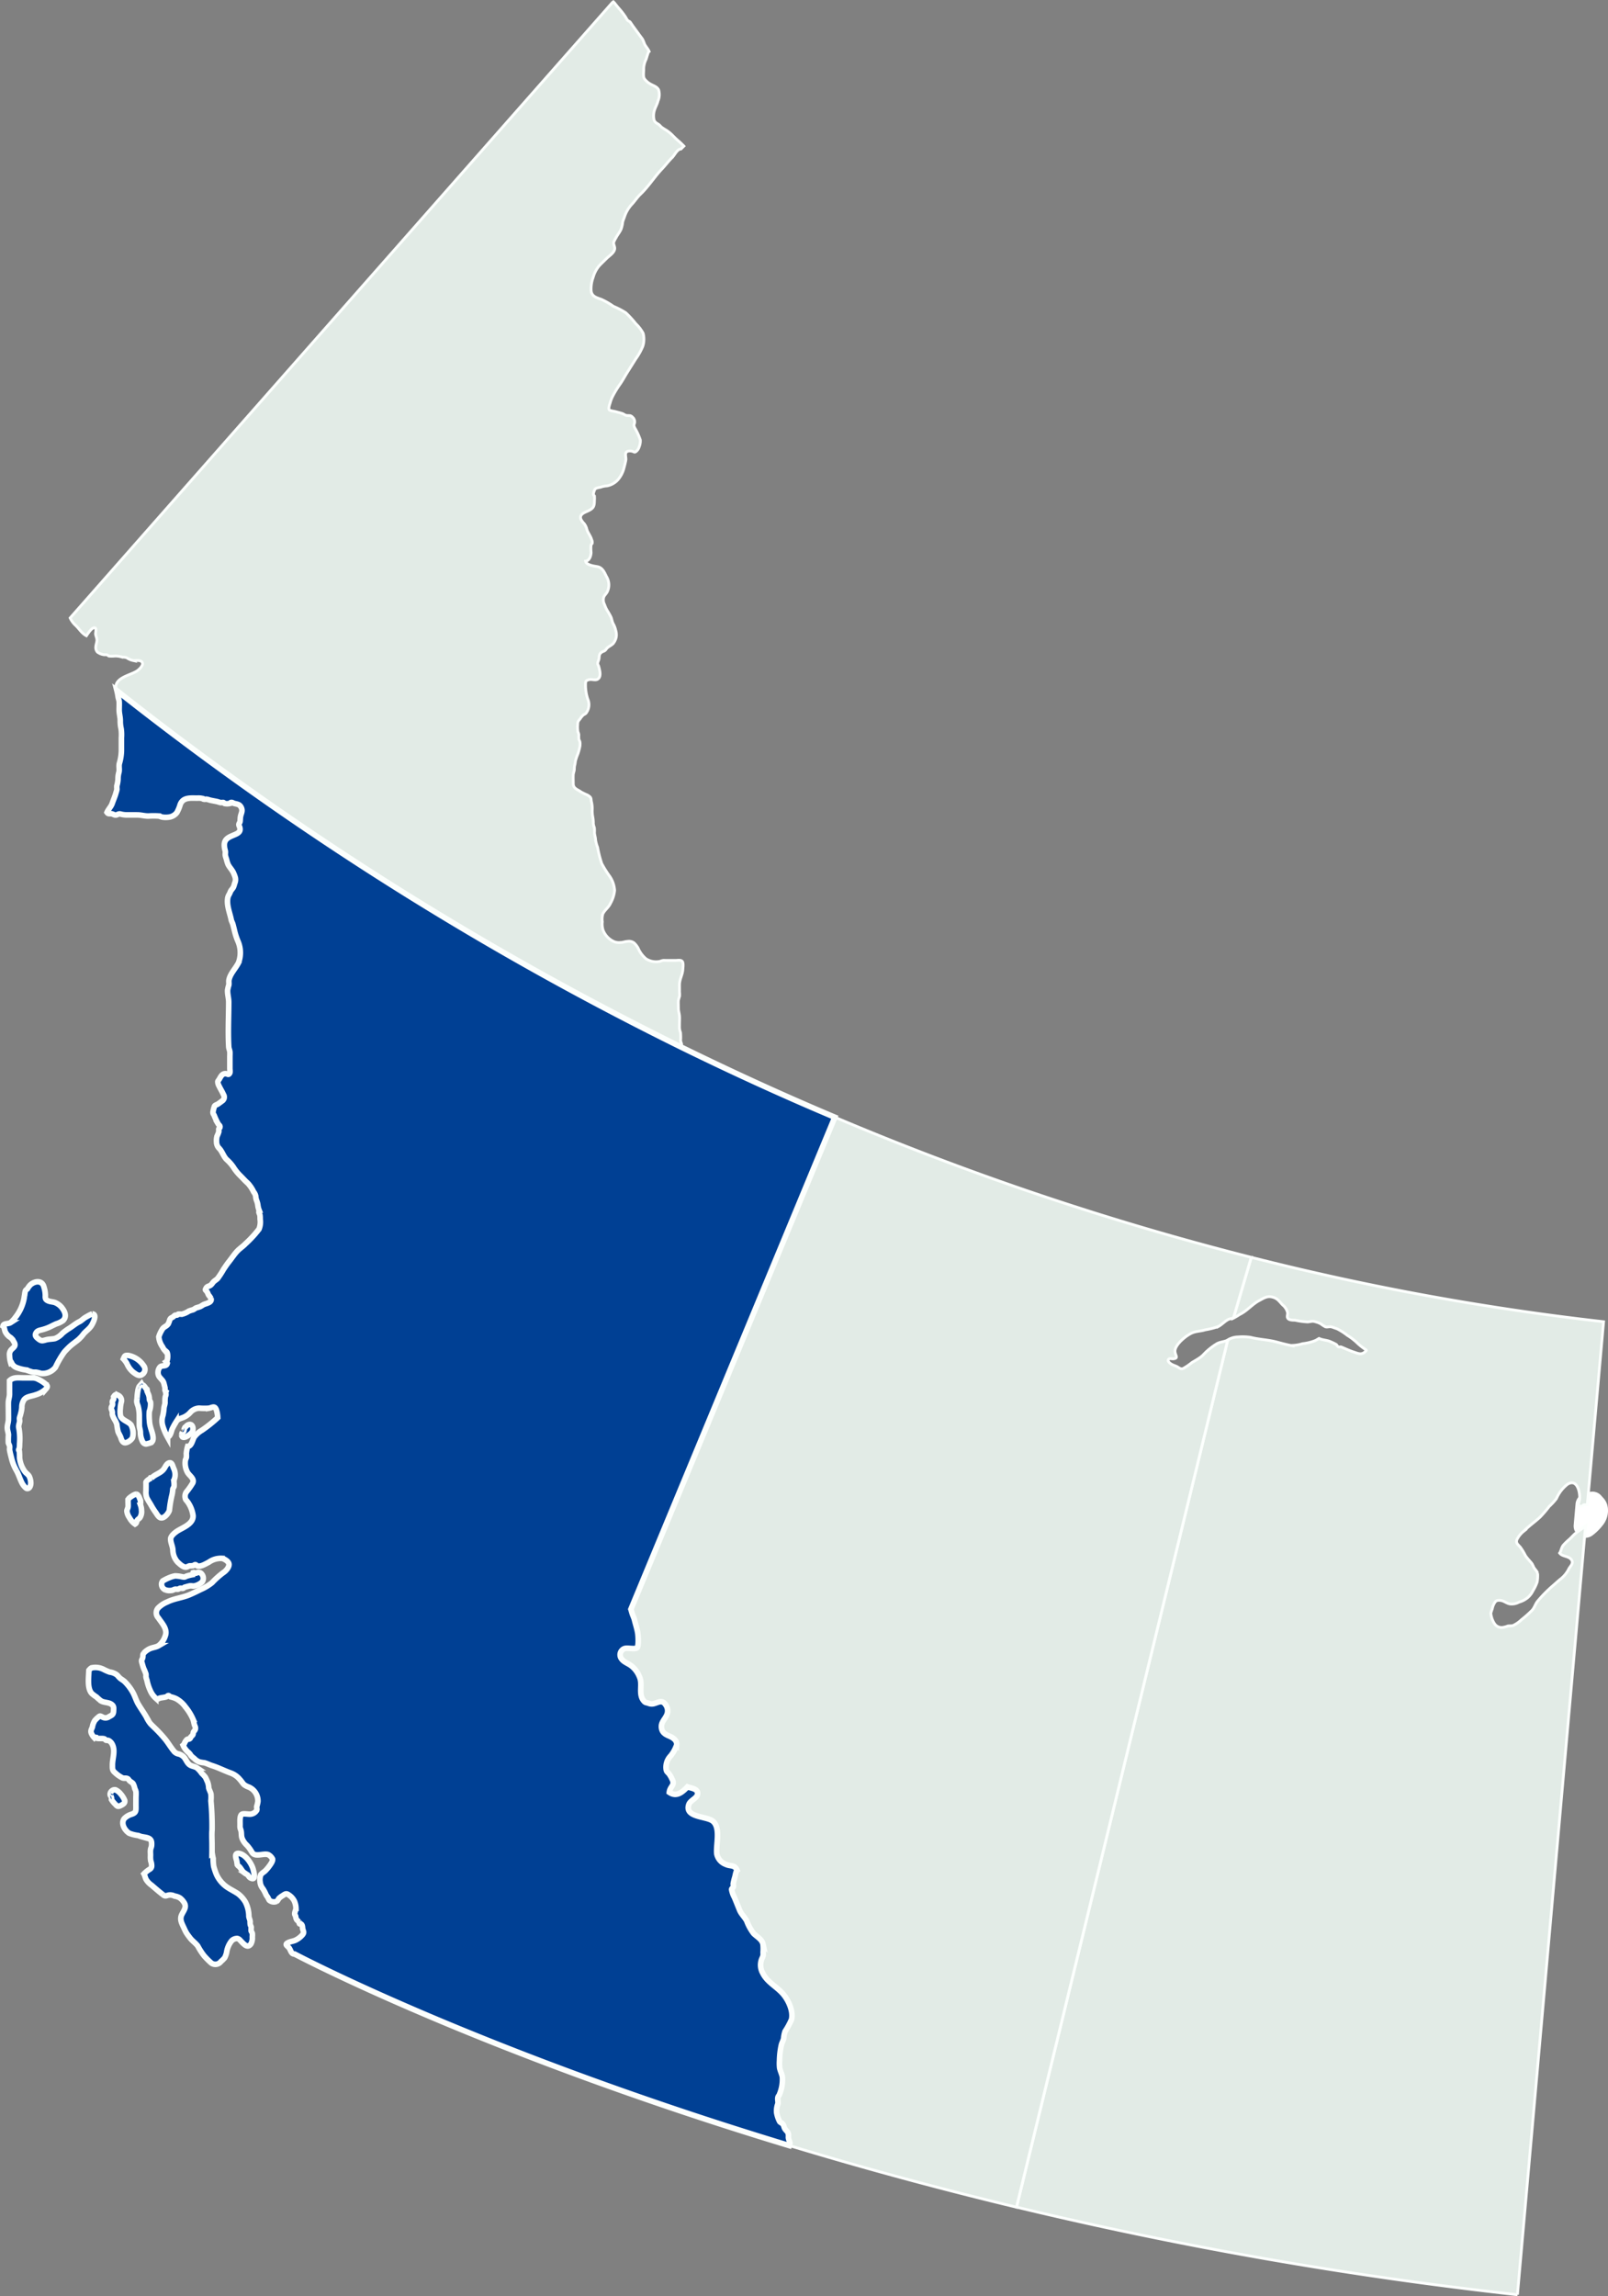
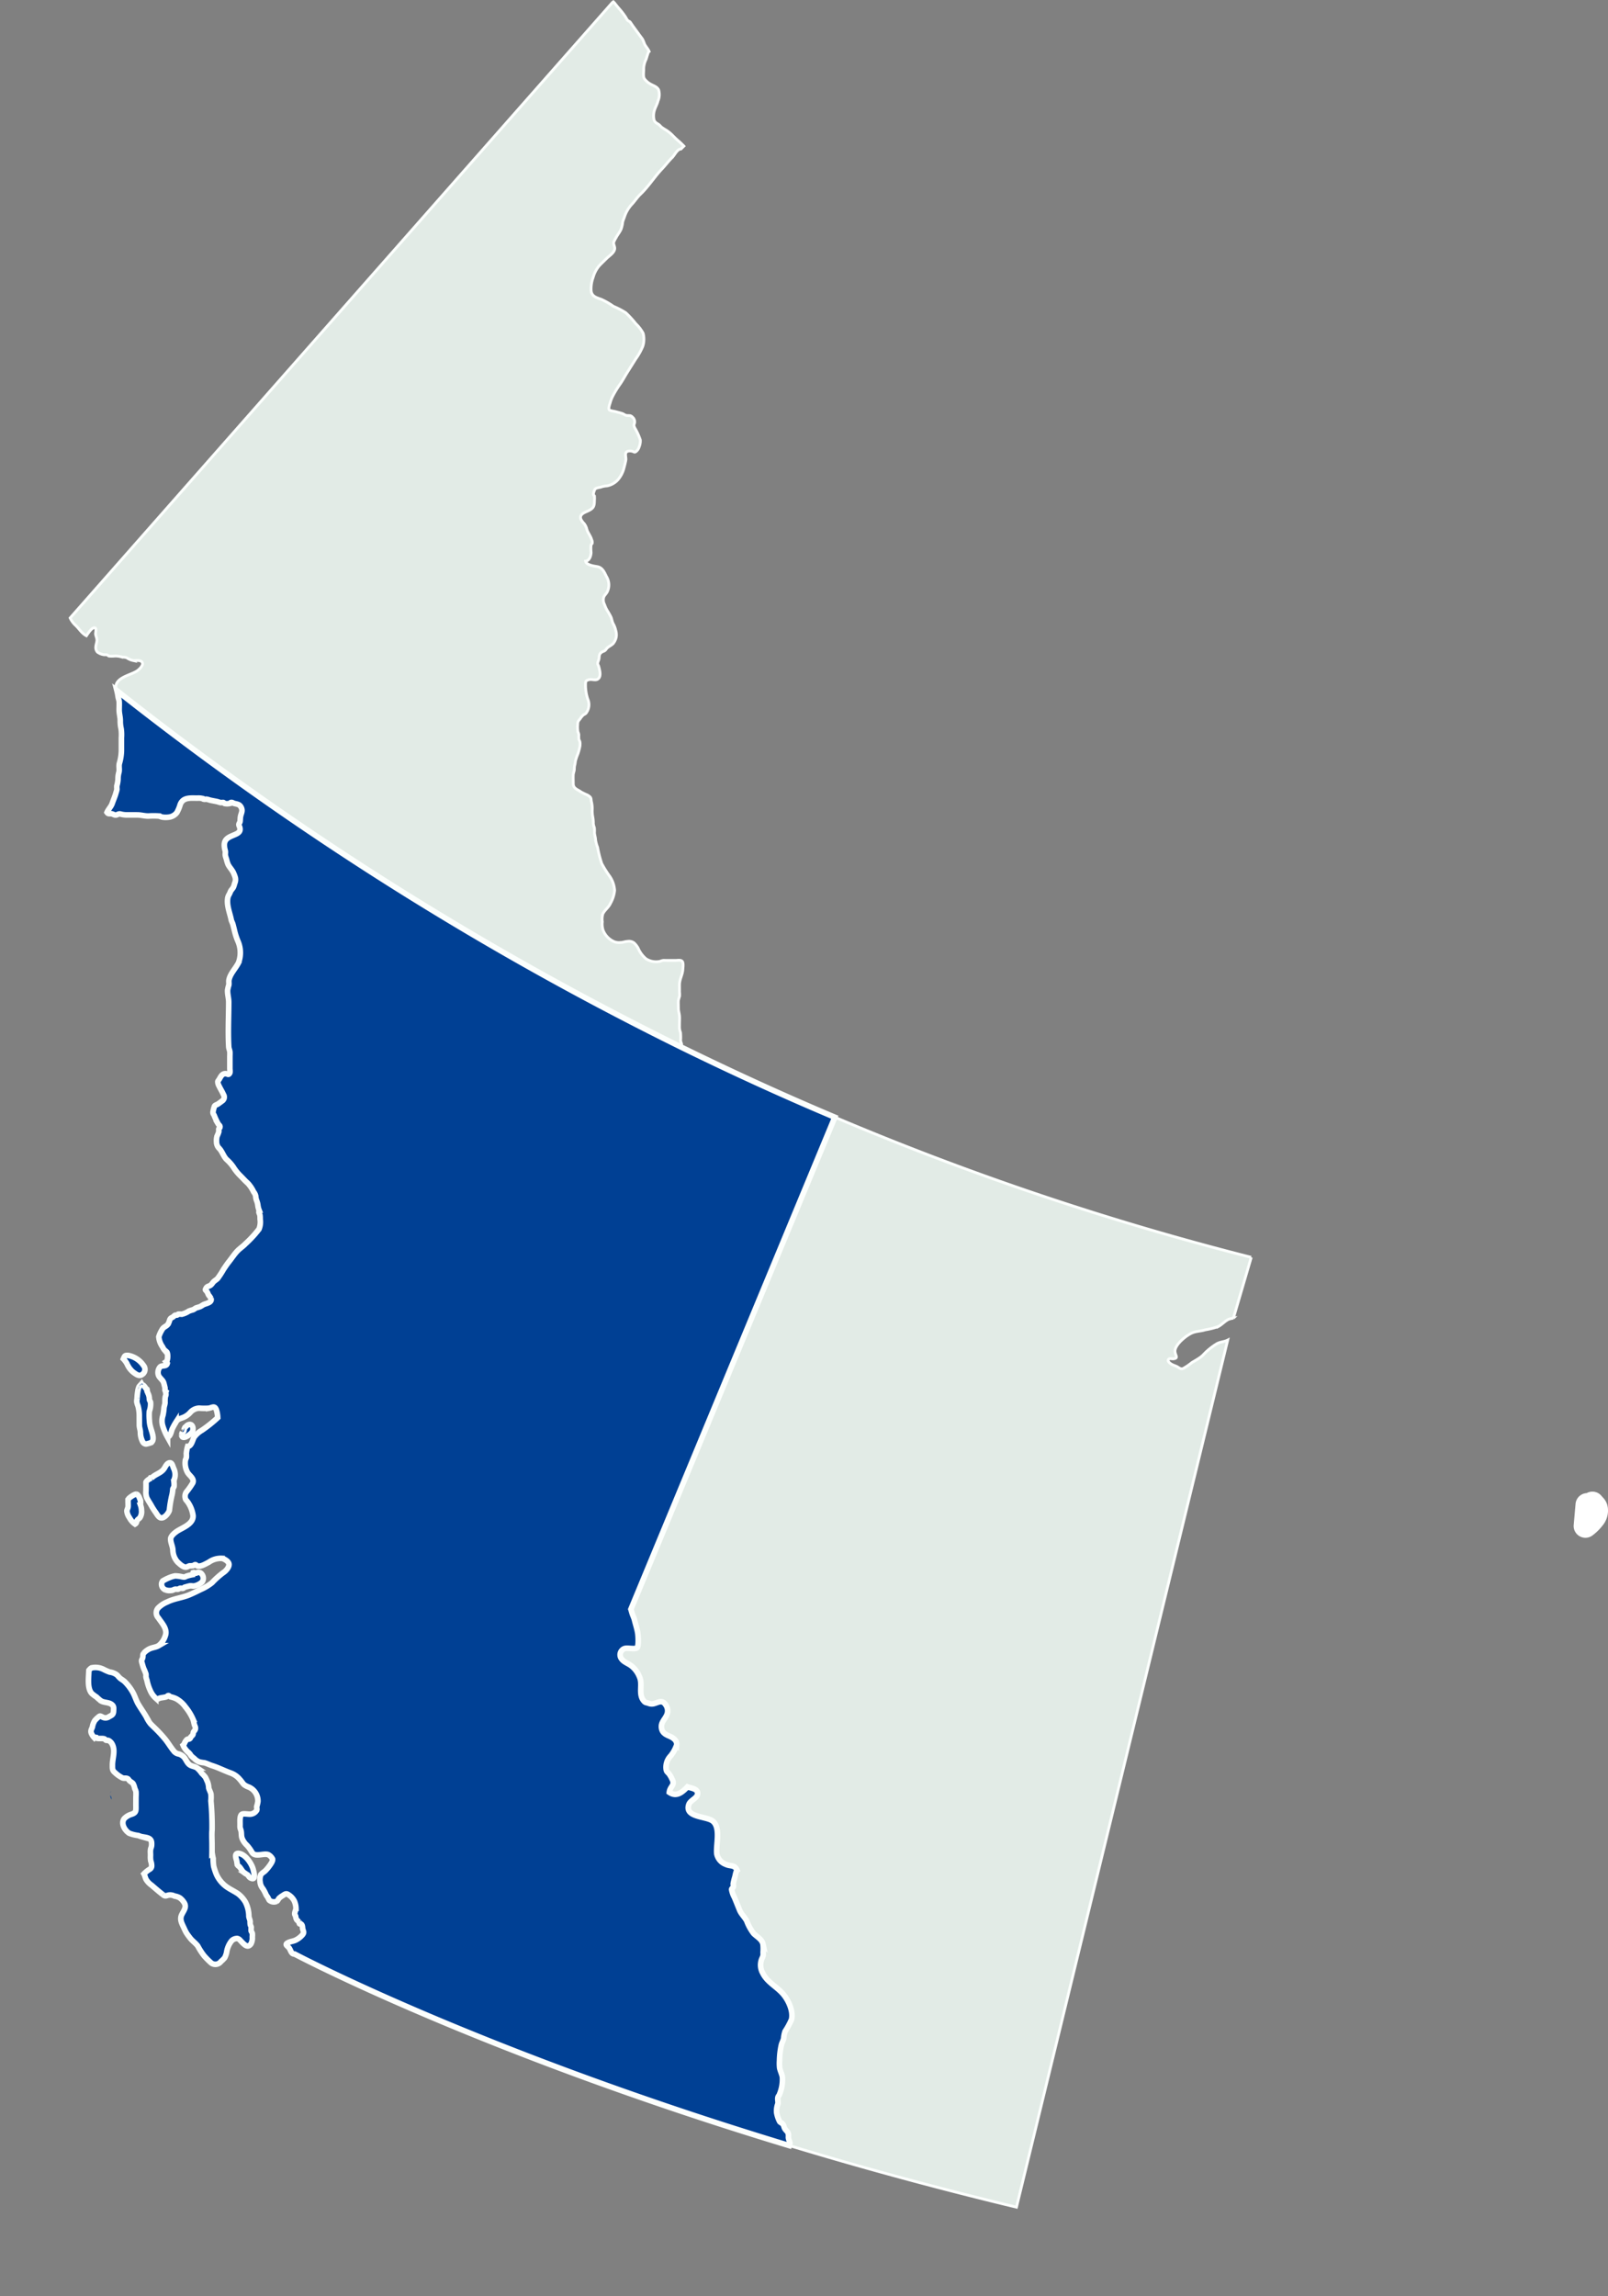
<svg xmlns="http://www.w3.org/2000/svg" width="287.32" height="410.119" viewBox="0 0 287.32 410.119">
  <rect x="0" y="0" width="287.32" height="410.119" fill="#808080" stroke="none" />
  <defs>
    <clipPath id="a">
-       <path d="M701.623,1015.86a.46.46,0,0,0-.1,0l-.331,3.774a7.038,7.038,0,0,0,1.395-1.373,2.073,2.073,0,0,0,.532-1.359c0-.733-.252-.776-.683-1.308a2.258,2.258,0,0,1-.812.266" transform="translate(-701.192 -1015.594)" fill="none" />
+       <path d="M701.623,1015.86l-.331,3.774a7.038,7.038,0,0,0,1.395-1.373,2.073,2.073,0,0,0,.532-1.359c0-.733-.252-.776-.683-1.308a2.258,2.258,0,0,1-.812.266" transform="translate(-701.192 -1015.594)" fill="none" />
    </clipPath>
    <linearGradient id="b" x1="-146.756" y1="60.113" x2="-146.546" y2="60.113" gradientUnits="objectBoundingBox">
      <stop offset="0" stop-color="#dbdbdb" />
      <stop offset="1" stop-color="#949494" />
    </linearGradient>
  </defs>
  <g transform="translate(0.543 -141.021)">
    <g transform="translate(282.748 409.524)">
      <g clip-path="url(#a)">
        <rect width="1.927" height="4.04" fill="url(#b)" />
      </g>
    </g>
    <g transform="translate(0 -0.005)">
      <path d="M702.435,1015.594c.432.532.683.575.683,1.308a2.072,2.072,0,0,1-.532,1.359,7.018,7.018,0,0,1-1.4,1.373l.331-3.775a.493.493,0,0,1,.1,0A2.244,2.244,0,0,0,702.435,1015.594Z" transform="translate(-418.443 -606.065)" fill="none" stroke="#fff" stroke-linecap="round" stroke-linejoin="round" stroke-width="4.205" />
-       <path d="M503.2,921.136c.7.3,1.409.252,2.092.6a8.2,8.2,0,0,1,.906.446c.137.094.2.317.345.4.179.1.388-.014.554.05.733.3,1.481.661,2.25.906.647.208,1.3.561,1.941.007.467-.4.345-.309-.115-.64a12.115,12.115,0,0,1-1.086-.863,10.4,10.4,0,0,0-1.919-1.5,11.153,11.153,0,0,0-1.833-1.172c-.345-.1-.7-.266-1.028-.338s-.7.1-1.042-.007a5.748,5.748,0,0,1-.784-.5,3.315,3.315,0,0,0-.9-.367c-.662-.223-.741-.072-1.481,0a14.737,14.737,0,0,1-2.258-.309c-.367-.014-1.05.022-1.3-.359-.194-.281.015-.69-.036-1a2.555,2.555,0,0,0-.913-1.4c-.59-.64-.892-1.15-1.8-1.373-.956-.244-1.517.187-2.329.611-1.251.647-2.207,1.876-3.515,2.494a10.052,10.052,0,0,1-1.115.654l3.185-10.856a470.328,470.328,0,0,0,62.951,11.5l-2.9,32.705c-.173-.014-.352-.021-.525-.021a.407.407,0,0,0-.352.252c-1.129.086-.619-.439-.525-1.129.165-1.2-.352-3.861-2.121-2.79a6.526,6.526,0,0,0-2,2.567,10.41,10.41,0,0,1-1.3,1.416,20.831,20.831,0,0,1-1.646,1.92c-.935.855-1.984,1.574-2.9,2.5a4.453,4.453,0,0,0-1.215,1.5c-.216.618.165.841.611,1.344a10.618,10.618,0,0,1,.9,1.488c.367.575.819.963,1.208,1.5a6.462,6.462,0,0,1,.288.6c.151.287.51.625.618.9.029.065.05.129.072.187a6.133,6.133,0,0,1-.079,1.546,7.95,7.95,0,0,1-.755,1.574,3.818,3.818,0,0,1-.827,1.122,4.1,4.1,0,0,1-1.661.9,2.674,2.674,0,0,1-1.646.316c-.6-.108-1.014-.539-1.632-.618-.733-.094-.949.108-1.244.719a3.046,3.046,0,0,0-.259.783,7.308,7.308,0,0,0-.252.777,4.042,4.042,0,0,0,.7,1.934,1.507,1.507,0,0,0,1.5.59,4.022,4.022,0,0,0,.813-.23c.309-.065.669,0,.956-.094a5.569,5.569,0,0,0,1.517-1.05,20.413,20.413,0,0,0,1.9-1.689c.417-.467.575-1.122.956-1.589a24.055,24.055,0,0,1,2.826-2.854c.467-.4.884-.805,1.366-1.179a5.308,5.308,0,0,0,1.431-1.819c.331-.539.884-.992.4-1.611-.511-.647-1.61-.51-2.071-1.15.266-.4.309-.957.625-1.366a9.573,9.573,0,0,1,1.057-1.042c.316-.281.6-.59.9-.892a9.8,9.8,0,0,1,1.208-.9c.266-.208.553-.417.841-.64l-12.172,137.3a727.45,727.45,0,0,1-89.495-15.645L486.812,921.4a3.4,3.4,0,0,1,1.833-.561,9.8,9.8,0,0,1,2.25.065c1.524.4,3.12.424,4.645.834.834.223,1.7.461,2.552.619a6.911,6.911,0,0,0,2.1-.317,8.47,8.47,0,0,0,2.279-.56c.187-.086.417-.238.662-.374.029.015.05.022.065.029" transform="translate(-267.986 -541.034)" fill="#e2ebe6" stroke="#fcfffd" stroke-width="0.5" />
      <path d="M386.217,869.584l-3.185,10.856a5.843,5.843,0,0,0-.834.2c-.654.294-1.237.97-1.869,1.3a13.812,13.812,0,0,1-2.33.589c-.74.238-1.546.238-2.25.51-1.064.41-3.013,2.006-3.149,3.156-.1.82.769,1.381-.287,1.51-.331.043-.884-.209-.942.288-.029.252.431.582.619.69.317.18.676.266.978.431.4.216.6.475,1.071.331a10.893,10.893,0,0,0,1.575-1.071c.539-.324,1.114-.64,1.6-1.006.41-.309.74-.741,1.144-1.086a11.5,11.5,0,0,1,1.725-1.279c.618-.338,1.308-.324,1.927-.64L344.267,1039.22c-14.6-3.509-28.176-7.24-40.607-11.007l.123-.41c-.05-.388-.252-.654-.274-1.064a3.162,3.162,0,0,0-.014-.64c-.086-.381-.489-.633-.654-.949-.144-.28-.137-.568-.374-.819-.173-.194-.389-.216-.525-.41a5.643,5.643,0,0,1-.533-1.574,3.506,3.506,0,0,1,.223-1.6c.071-.373-.094-.8.007-1.157.072-.266.187-.259.252-.475a6.873,6.873,0,0,0,.539-3.17c-.108-.539-.381-1.064-.488-1.6a7.459,7.459,0,0,1-.022-1.337,13.875,13.875,0,0,1,.323-2.739c.065-.323.352-.856.417-1.179a5.216,5.216,0,0,1,.252-1.273,13.565,13.565,0,0,0,1.151-2.121c.367-1.567-.64-3.638-1.675-4.745-1.172-1.251-2.682-1.963-3.465-3.53a2.935,2.935,0,0,1-.143-2.61,2.719,2.719,0,0,0,.215-.582,4.552,4.552,0,0,0-.007-.539,7.444,7.444,0,0,0-.022-1.445c-.186-.877-1.071-1.308-1.682-1.919a8.657,8.657,0,0,1-1.229-2.243c-.345-.654-.977-1.215-1.265-1.913-.317-.776-.611-1.524-.928-2.272a4.566,4.566,0,0,1-.5-1.416c.015-.237.252-.273.31-.5.043-.18-.044-.374-.022-.554a10.269,10.269,0,0,1,.295-1.186c.072-.273.2-1.05.388-1.2-.446-1.043-1.179-.654-2.02-1.064a2.5,2.5,0,0,1-1.6-1.862c-.187-1.661.762-4.759-.784-5.9-1.165-.848-5-.6-4.22-2.912.244-.726,1.359-1.078,1.538-1.747.295-1.107-1.258-1.186-1.783-1.409-.87.9-1.927,1.884-3.243.971.13-1.093,1.086-1.237.5-2.344a5.171,5.171,0,0,0-.532-.935c-.331-.41-.481-.367-.539-.921a2.89,2.89,0,0,1,.8-2.3,6.3,6.3,0,0,0,1.086-1.963c.093-.856-.712-1.33-1.366-1.6-.625-.273-1.186-.575-1.33-1.337-.194-1.028.5-1.517.884-2.337a1.814,1.814,0,0,0-.136-1.862c-.633-.971-1.215-.5-2.071-.259a1.484,1.484,0,0,1-1.064-.072c-.374-.108-.51-.05-.8-.4-1.036-1.215-.136-2.962-.769-4.3a4.657,4.657,0,0,0-1.474-1.977c-.568-.431-1.309-.64-1.725-1.222a1.178,1.178,0,0,1,.5-1.833c.525-.208,1.84.173,2.257-.144.317-.237.216-2.056.151-2.523-.115-.812-.41-1.661-.6-2.466-.072-.317-.288-.762-.41-1.129-.079-.259-.151-.518-.231-.777l36.437-87.87a514.665,514.665,0,0,0,74.411,25.027" transform="translate(-163.185 -503.996)" fill="#e2ebe6" stroke="#fcfffd" stroke-width="0.5" />
      <path d="M139.073,537.285A566.345,566.345,0,0,1,38.1,473.557c-.072-.374-.252-.582-.151-.992.367-1.459,2.639-1.8,3.76-2.545.374-.252,1.107-.949.956-1.409-.223-.661-1.179-.367-1.661-.438a3.153,3.153,0,0,1-1.093-.461c-.352-.179-.64-.093-1.006-.187a3.986,3.986,0,0,0-1.1-.158,5.756,5.756,0,0,1-1.115.014c-.165-.043-.208-.187-.374-.223-.2-.043-.4.015-.611-.036a2.5,2.5,0,0,1-1.093-.467c-.5-.626-.223-1.2-.1-1.884.094-.482-.151-.856-.216-1.3-.029-.208.151-.935-.021-1.071-.54-.417-1.424,1.086-1.618,1.352-.834-.417-1.3-1.28-2.006-1.927a4.03,4.03,0,0,1-.9-1.258l96.886-109.92.173-.123a2.548,2.548,0,0,1,.237.245c.281.359.532.676.841,1.028a12.357,12.357,0,0,1,1.158,1.532,3.533,3.533,0,0,0,.309.5c.165.173.367.151.532.41.532.813,1.1,1.532,1.654,2.308.158.223.352.453.5.69a6.557,6.557,0,0,1,.331.805c.23.481.633.877.827,1.344-.151.086-.259.546-.317.7-.094.252-.144.525-.252.769a3.926,3.926,0,0,0-.4,1.783c0,.517-.136,1.244.144,1.653a3.437,3.437,0,0,0,1.208,1c.482.252,1.021.417,1.309.942a2.887,2.887,0,0,1-.108,2.006c-.122.517-.424,1.035-.6,1.553a3.363,3.363,0,0,0-.108,1.8c.151.51.54.618.913.892a5.159,5.159,0,0,1,.388.4,9.1,9.1,0,0,0,.855.553,6.624,6.624,0,0,1,1.208.992,14.519,14.519,0,0,0,1.186,1.1c.266.252.532.5.783.769l-.518.517c-.654,0-1.157,1.121-1.56,1.517-.647.633-1.194,1.373-1.8,2.013-1.373,1.438-2.473,3.228-3.911,4.58-.51.489-.956,1.165-1.431,1.69a6.081,6.081,0,0,0-1.352,2.2c-.1.338-.3.755-.36,1.05a5.8,5.8,0,0,1-.273,1.236c-.238.575-.654,1.028-.921,1.567a5,5,0,0,0-.41.8c-.079.41.259.791.165,1.258-.144.7-1.013,1.194-1.5,1.7-.417.417-.848.819-1.251,1.244a5.413,5.413,0,0,0-1.079,2.049,5.906,5.906,0,0,0-.374,2.3c.05,1.121.935,1.323,1.8,1.639a12.468,12.468,0,0,1,2.193,1.258,14.453,14.453,0,0,1,2.2,1.143,17.328,17.328,0,0,1,1.8,1.963,6.848,6.848,0,0,1,1.3,1.69,4.117,4.117,0,0,1-.057,2.344,10.867,10.867,0,0,1-1.251,2.236c-.5.805-1.014,1.61-1.517,2.415-.446.712-.813,1.417-1.28,2.092a17.111,17.111,0,0,0-1.4,2.308,6,6,0,0,0-.374,1.014c-.079.273-.359.985-.187,1.251.137.2.834.266,1.064.331.417.115.856.216,1.251.345.317.1.489.323.842.36.474.05.661-.072,1.006.295a1.076,1.076,0,0,1,.381,1c-.05.28-.144.316-.094.6a2.532,2.532,0,0,0,.259.547,10.737,10.737,0,0,1,.863,1.941,2.816,2.816,0,0,1-.208,1.215,1.628,1.628,0,0,1-.5.791c-.367.3-.388.079-.791-.007-.424-.094-1.021-.065-1.122.4-.079.374.094.819.029,1.2-.079.424-.194.892-.309,1.3a5.108,5.108,0,0,1-1.107,2.2,3.52,3.52,0,0,1-1.992,1.1,3.489,3.489,0,0,0-1,.194c-.309.1-.913.129-1.114.4a2.813,2.813,0,0,0-.28.884c.007.094.172.288.2.417a3.849,3.849,0,0,1-.007.7c-.007,1.006-.144,1.359-1,1.8-.6.309-1.733.59-1.431,1.51a2.634,2.634,0,0,0,.554.784,2.578,2.578,0,0,1,.517,1.064c.187.64.69,1.193.856,1.84a1.075,1.075,0,0,1,.108.611c-.036.165-.179.216-.215.381a7.247,7.247,0,0,0,.014,1.308c-.029.568-.266,1.46-.978,1.539.086.712,1.56.884,2.071.978.956.165,1.273,1.021,1.654,1.776a2.856,2.856,0,0,1,.151,2.71c-.165.324-.453.582-.611.884a1.708,1.708,0,0,0,.115,1.409,6.233,6.233,0,0,0,.439.985,13.25,13.25,0,0,1,.712,1.251c.158.381.187.776.388,1.172a4.049,4.049,0,0,1,.453,1.179,2.692,2.692,0,0,1,.1,1.208,2.762,2.762,0,0,1-.539,1.15c-.295.331-.8.525-1.114.848-.122.115-.2.288-.345.4-.194.158-.4.166-.6.309-.5.338-.417.683-.489,1.186-.036.252-.173.446-.216.7-.058.309.108.431.165.647.165.647.575,1.948-.273,2.336-.367.173-.977-.05-1.38.029-.7.144-.7.331-.7.985a7.851,7.851,0,0,0,.4,2.488,2.489,2.489,0,0,1-.345,2.567,4.519,4.519,0,0,1-.46.288,3.472,3.472,0,0,0-.547.661c-.3.374-.453.489-.446.992a5.286,5.286,0,0,0,.043,1.352,1.808,1.808,0,0,1,.158.546,4.064,4.064,0,0,0,.015.784c.043.194.158.28.187.51a2.9,2.9,0,0,1,0,.7,9.313,9.313,0,0,1-.41,1.5,8.011,8.011,0,0,0-.4,1.194c-.036.216-.043.41-.094.6a2.644,2.644,0,0,0-.1.7c.015.482-.179.748-.2,1.2-.021.5.007,1,.007,1.5-.014.906.776,1.042,1.388,1.5a10.781,10.781,0,0,0,1.086.525,2.262,2.262,0,0,1,.532.367c.23.259.158.489.23.805a5.313,5.313,0,0,1,.158,1.4,5.534,5.534,0,0,0,.1,1.395,5.937,5.937,0,0,1,.094,1.2,3.565,3.565,0,0,0,.187.7,5.429,5.429,0,0,1,.015.906c.029.446.187.827.2,1.294a6.471,6.471,0,0,0,.36,1.3,20.6,20.6,0,0,0,.74,2.9,19.694,19.694,0,0,0,1.452,2.308,5.055,5.055,0,0,1,.848,2.488,5.886,5.886,0,0,1-.741,2.3c-.316.741-1.021,1.179-1.366,1.891a3.415,3.415,0,0,0-.094,1.409,3.589,3.589,0,0,0,.144,1.5,3.7,3.7,0,0,0,1.869,2.006,2.33,2.33,0,0,0,1.186.194c.517,0,.819-.18,1.3-.2a1.5,1.5,0,0,1,1.2.295,3.827,3.827,0,0,1,.7.906,5.166,5.166,0,0,0,1.4,1.9,3.3,3.3,0,0,0,2.553.453,2.083,2.083,0,0,1,.539-.159c.23-.007.467.007.7.007h1.5c.367,0,.956-.144,1.208.187.223.288.115,1.05.094,1.409-.05.949-.582,1.74-.6,2.7-.007.432.007.87,0,1.3a4.945,4.945,0,0,1,.014.8,5.946,5.946,0,0,0-.216.8c-.021.431.007.87.007,1.3-.007.546.173.977.2,1.5.029.46-.007.935-.007,1.395,0,.237-.007.467,0,.7a3.642,3.642,0,0,0,.187.805,9.128,9.128,0,0,1,.015,1.4,2.092,2.092,0,0,0,.158.539c.05.244.007.482.079.719" transform="translate(-17.758 -209.176)" fill="#e2ebe6" stroke="#fcfffd" stroke-width="0.5" />
      <path d="M103.75,1170.642c1.136.194,2.243,1.877,2.48,2.9.108.439.583,2.071-.539,1.438-.238-.129-.352-.46-.59-.618a2.9,2.9,0,0,1-.7-.482c-.223-.252-.381-.554-.6-.812-.129-.151-.288-.208-.41-.4-.007-.007-.007-.015-.014-.022-.05-.295-.072-.582-.115-.733-.144-.5-.475-1.445.489-1.273" transform="translate(-61.519 -698.579)" fill="#004094" stroke="#fbfffd" stroke-width="1" />
      <path d="M101.5,1169.282v.345a1.126,1.126,0,0,1,0-.345" transform="translate(-60.563 -697.779)" fill="#004094" />
      <path d="M79.288,981.992c.345.007.266-.5.374-.7.007-.007.007-.015.015-.029a.945.945,0,0,1,.137-.158,1.887,1.887,0,0,1,.4-.367c.9-.467,1.136.661.82,1.215-.238.4-1.819,1.618-1.884.546a1.565,1.565,0,0,1,.144-.5" transform="translate(-47.23 -585.195)" fill="#004094" stroke="#fbfffd" stroke-width="1" />
      <path d="M79.832,982.271a.521.521,0,0,1,.058-.072c-.007.014-.007.022-.015.029-.108.2-.029.712-.374.7a4.274,4.274,0,0,1,.331-.662" transform="translate(-47.443 -586.136)" fill="#004094" />
      <path d="M70.934,1049.307a1.1,1.1,0,0,1-.7-1.215,1.232,1.232,0,0,1,.187-.381,7.777,7.777,0,0,1,1.222-.611,4.81,4.81,0,0,1,.992-.3,6.052,6.052,0,0,1,1.215.151,3.214,3.214,0,0,0,.388.058c.266-.022.309-.137.525-.187a7.335,7.335,0,0,1,1.042-.252c.022-.115.044-.23.065-.338.252-.079.3.094.525.079.072,0,.151-.108.23-.115a.746.746,0,0,1,.762.259,1.177,1.177,0,0,1,.108,1.4,2.829,2.829,0,0,1-1.373.726c-.281.072-.6-.05-.884.007s-.6.151-.877.23c-.129.036-.165.158-.309.194-.165.036-.338-.036-.51,0-.144.036-.252.137-.4.165-.173.036-.352-.029-.51.007-.288.064-.36.2-.69.216a2.26,2.26,0,0,1-1.006-.094" transform="translate(-41.896 -624.32)" fill="#004094" stroke="#fbfffd" stroke-width="1" />
      <path d="M64.285,1000.391c.625-.733,1.668-.87,2.257-1.682.244-.33.431-.863.841-1.042.618-.266.712.517.913.963a2.475,2.475,0,0,1,.244,1.294c-.022.431-.208.655-.2,1.1a3.855,3.855,0,0,1,.014.813c-.05.187-.173.288-.223.481a6.049,6.049,0,0,1-.187,1.208,21.436,21.436,0,0,0-.424,2.581c-.158.531-.992,1.6-1.661,1.294-.345-.151-.633-.727-.863-1.028a12.493,12.493,0,0,1-.777-1.251c-.244-.41-.525-.82-.733-1.258a2.816,2.816,0,0,1-.144-1.244c0-.46.015-.927,0-1.395a1.249,1.249,0,0,1,.007-.172,1.321,1.321,0,0,1,.187-.238c.187-.194.439-.28.6-.5a.109.109,0,0,0,.144.079" transform="translate(-37.799 -595.334)" fill="#004094" stroke="#fbfffd" stroke-width="1" />
      <path d="M51.143,1128.761c-.7-.525-1.38-1.136-2.049-1.7a3.256,3.256,0,0,1-.964-1.042c-.151-.309-.208-.676-.367-.956a5.2,5.2,0,0,1,.978-.8.685.685,0,0,0,.4-.647,2.412,2.412,0,0,0-.158-.848,4.254,4.254,0,0,1-.05-.956c.007-.331-.036-.683,0-1.006.036-.353.187-.518.2-.892.036-.7-.079-1.1-.791-1.309-.309-.086-.69-.129-1.014-.194a5.075,5.075,0,0,1-.582-.2,6.613,6.613,0,0,1-1.611-.4c-.784-.489-1.539-1.725-.906-2.6a2.943,2.943,0,0,1,1.3-.791c.719-.237.813-.481.805-1.2-.007-.633,0-1.265,0-1.9a7.645,7.645,0,0,0,.007-.906,2.063,2.063,0,0,0-.216-.589,2.976,2.976,0,0,0-.309-.892c-.151-.194-.46-.331-.64-.517-.151-.158-.194-.338-.431-.4-.273-.086-.539.007-.813-.093a5.539,5.539,0,0,1-1.359-.957c-.489-.41-.431-.726-.439-1.344-.007-1.179.568-2.516-.022-3.681a1.5,1.5,0,0,0-.676-.7c-.151-.057-.294.007-.453-.05-.065-.021-.187-.187-.237-.215-.41-.216-1.438.079-1.661-.3a.214.214,0,0,0-.194.072,2.519,2.519,0,0,1-.561-.9c-.108-.439.108-.662.216-1a3.142,3.142,0,0,1,.439-1.172,4.693,4.693,0,0,1,.6-.589c.331-.295.352-.23.741-.05a1.075,1.075,0,0,0,1.208-.05c.575-.3.776-.4.8-1.05.015-.388.079-.712-.187-1-.517-.561-1.4-.41-2.006-.74a6.7,6.7,0,0,1-.841-.712,8.175,8.175,0,0,1-.813-.6c-.9-.892-.6-2.854-.561-4.177a1.667,1.667,0,0,1,.453-.432,3.185,3.185,0,0,1,2.157.259,8.944,8.944,0,0,0,1.1.482,2.881,2.881,0,0,1,1.179.424c.273.187.453.489.712.7s.553.352.805.6a8.469,8.469,0,0,1,1.5,2c.352.676.561,1.423.942,2.049.446.748.97,1.481,1.409,2.236a5.776,5.776,0,0,0,.741,1.215c.338.359.661.647,1.006.992a24.1,24.1,0,0,1,1.639,1.79c.539.669.956,1.395,1.5,2.063a1.423,1.423,0,0,0,.942.568,2.09,2.09,0,0,1,1,.676c.331.453.511,1.021,1.014,1.316.381.216.834.237,1.208.489a4.662,4.662,0,0,1,.842.949,6.8,6.8,0,0,1,.625.668c.173.259.28.6.424.877a3.434,3.434,0,0,1,.216,1.085c.079.338.323.726.4,1.115a7.461,7.461,0,0,1-.007,1.2,49.845,49.845,0,0,1,.2,5.2c-.079.805-.007,1.69-.007,2.552,0,.446.007.892,0,1.344a9.282,9.282,0,0,0,.208,1.2,8.136,8.136,0,0,0,.094,1.395,12.079,12.079,0,0,0,.474,1.416,5.515,5.515,0,0,0,1.726,2.164c.675.5,1.5.863,2.178,1.337a5.22,5.22,0,0,1,1.265,1.423,5.629,5.629,0,0,1,.64,2.6c.036.3.187.561.223.855a3.333,3.333,0,0,0,.036.655c.043.158.137.23.158.446a5.775,5.775,0,0,0-.015.611c.043.187.173.28.216.481a2.827,2.827,0,0,1-.007.6,2.243,2.243,0,0,1-.244,1.265c-.582.813-1.172.115-1.654-.359-.252-.259-.446-.554-.791-.611a1.39,1.39,0,0,0-.992.4,4.316,4.316,0,0,0-.913,2.114,3.875,3.875,0,0,1-.345.942,5.557,5.557,0,0,1-.654.647,1.241,1.241,0,0,1-1.754.259,13.869,13.869,0,0,1-1.294-1.309,11.84,11.84,0,0,1-1.093-1.7c-.417-.568-1.05-.963-1.459-1.546a9.663,9.663,0,0,1-.619-.87c-.151-.273-.273-.539-.4-.819-.374-.827-.82-1.517-.374-2.409.359-.74.934-1.352.374-2.171a3.008,3.008,0,0,0-.726-.783,2.609,2.609,0,0,0-.956-.331,1.706,1.706,0,0,0-1.093-.165c-.475.13-.575.23-.985-.086" transform="translate(-22.586 -649.364)" fill="#004094" stroke="#fbfffd" stroke-width="1" />
      <path d="M59.312,965.175a10.007,10.007,0,0,1,.18-1.517,3.942,3.942,0,0,1,.165-.489c.122-.179.3-.338.446-.51a.459.459,0,0,0,.216.194.649.649,0,0,1,.187.122,1.982,1.982,0,0,1,.345.46c.072.058.144.115.216.18a.589.589,0,0,1,.029.367c.086.2.165.381.259.589a2.418,2.418,0,0,1,.144.813c.029.28.158.338.216.582a3.81,3.81,0,0,1-.223,1.611,9.872,9.872,0,0,0,.015,1.6,4.816,4.816,0,0,0,.194,1.194c.136.647.97,2.415.014,2.811a4.5,4.5,0,0,1-.813.216.722.722,0,0,1-.6-.41,3.6,3.6,0,0,1-.4-1.611c0-.525-.2-.856-.194-1.409,0-.532-.007-1.057-.007-1.589a6.564,6.564,0,0,0-.237-1.8,3.1,3.1,0,0,1-.216-.755c0-.194.043-.417.065-.647" transform="translate(-35.356 -574.474)" fill="#004094" stroke="#fbfffd" stroke-width="1" />
      <path d="M60.263,963.084c.137-.309.323-.539.6-.568a.607.607,0,0,1,.058.252.459.459,0,0,1-.216-.194c-.144.173-.323.331-.446.51" transform="translate(-35.963 -574.39)" fill="#004094" />
      <path d="M60.018,963.924a3.814,3.814,0,0,0-.165.489.747.747,0,0,1,.165-.489" transform="translate(-35.717 -575.23)" fill="#004094" />
      <path d="M56.606,1011.522c.223.043.424.4.5.59a5.812,5.812,0,0,1,.208.6c.057.266-.036.539.029.813a2.874,2.874,0,0,1,.158.9,1.98,1.98,0,0,1-.295,1.3c-.122.166-.345.266-.46.439-.165.252-.072.5-.4.69a3.166,3.166,0,0,1-1-1.136,2.477,2.477,0,0,1-.46-1.194c.015-.281.2-.5.216-.8.015-.266-.007-.539-.007-.805v-.431a1.191,1.191,0,0,1,.324-.367c.237-.187.892-.647,1.179-.6" transform="translate(-32.758 -603.632)" fill="#004094" stroke="#fbfffd" stroke-width="1" />
      <path d="M54.025,951.667a3.828,3.828,0,0,0-.7-.985c.029-.072.057-.144.094-.216.194-.41.3-.4.748-.4a4.224,4.224,0,0,1,2.754,1.8,1.076,1.076,0,0,1-.23,1.6c-.561.424-1.107-.05-1.6-.4a3.789,3.789,0,0,1-1.064-1.4" transform="translate(-31.824 -566.963)" fill="#004094" stroke="#fbfffd" stroke-width="1" />
      <path d="M48.249,657.643c-.021-.352-.165-.647-.208-1a9.985,9.985,0,0,0-.2-1.006,566.338,566.338,0,0,0,100.969,63.728q13.879,6.8,27.306,12.452l-36.436,87.87c.079.259.151.518.23.777.122.367.338.813.41,1.129.194.805.489,1.654.6,2.466.065.467.165,2.286-.151,2.523-.417.316-1.733-.065-2.258.144a1.178,1.178,0,0,0-.5,1.834c.417.582,1.157.791,1.725,1.222a4.658,4.658,0,0,1,1.474,1.977c.633,1.337-.266,3.084.769,4.3.288.345.424.288.8.4a1.487,1.487,0,0,0,1.064.072c.856-.245,1.438-.712,2.071.259a1.813,1.813,0,0,1,.136,1.862c-.388.82-1.078,1.309-.884,2.337.144.762.7,1.064,1.33,1.337.654.273,1.46.748,1.366,1.6a6.307,6.307,0,0,1-1.086,1.963,2.889,2.889,0,0,0-.805,2.3c.057.554.208.51.539.92a5.238,5.238,0,0,1,.532.935c.582,1.107-.374,1.251-.5,2.344,1.316.913,2.373-.072,3.242-.971.525.223,2.078.3,1.783,1.409-.18.669-1.294,1.021-1.539,1.747-.783,2.307,3.056,2.063,4.22,2.911,1.546,1.136.6,4.235.783,5.9a2.5,2.5,0,0,0,1.6,1.862c.841.41,1.574.021,2.02,1.064-.187.151-.317.927-.388,1.2a10.188,10.188,0,0,0-.295,1.186c-.021.18.065.374.021.554-.057.23-.295.266-.309.5a4.537,4.537,0,0,0,.5,1.416c.316.748.611,1.5.927,2.272.288.7.92,1.258,1.265,1.912a8.639,8.639,0,0,0,1.229,2.243c.611.611,1.5,1.042,1.682,1.919a7.445,7.445,0,0,1,.021,1.445,4.471,4.471,0,0,1,.007.539,2.677,2.677,0,0,1-.216.582,2.938,2.938,0,0,0,.144,2.61c.783,1.567,2.293,2.279,3.465,3.53,1.036,1.107,2.042,3.178,1.675,4.745a13.613,13.613,0,0,1-1.15,2.121,5.191,5.191,0,0,0-.252,1.272c-.065.324-.352.856-.417,1.179a13.837,13.837,0,0,0-.324,2.739,7.541,7.541,0,0,0,.022,1.338c.108.532.381,1.057.489,1.6a6.865,6.865,0,0,1-.54,3.171c-.064.215-.179.208-.252.474-.1.36.065.784-.007,1.158a3.5,3.5,0,0,0-.223,1.6,5.649,5.649,0,0,0,.532,1.575c.137.194.352.215.525.41.237.252.23.539.374.819.165.317.568.568.654.949a3.163,3.163,0,0,1,.015.64c.022.41.223.676.273,1.064l-.122.41c-55.568-16.809-88.38-34.208-88.38-34.208-.625.014-.683-.662-.963-1.057-.295-.417-.92-.619-.208-.978.482-.244,1.006-.244,1.5-.532a3.819,3.819,0,0,0,1.1-.906c.338-.431.079-.618,0-1.093-.043-.273-.015-.561-.244-.769-.072-.072-.244,0-.316-.079s-.022-.237-.079-.316a4.222,4.222,0,0,1-.41-.388,1.454,1.454,0,0,1-.194-.611c-.05-.2-.187-.238-.165-.54.029-.323.194-.568.216-.9a3.44,3.44,0,0,0-.295-1.3,2.842,2.842,0,0,0-1.007-1.1c-.453-.345-.669-.129-1.107.151a3.694,3.694,0,0,0-.6.446c-.158.159-.237.446-.439.561a1.28,1.28,0,0,1-1.315-.2c-.079-.1-.173-.338-.245-.46-.1-.18-.252-.352-.345-.546a6.663,6.663,0,0,0-.554-1.05,2.154,2.154,0,0,1-.5-1.194,2.447,2.447,0,0,1,.144-1.359,4.915,4.915,0,0,1,.662-.539,6.325,6.325,0,0,0,.8-.906c.216-.295.69-.913.619-1.3a1.784,1.784,0,0,0-.805-.805c-.863-.266-2.294.518-2.861-.381a6.633,6.633,0,0,0-.906-1.265,3.343,3.343,0,0,1-.87-1.244c-.187-.5-.072-.956-.216-1.452a1.714,1.714,0,0,1-.158-.647q.011-.4,0-.8c0-.388-.022-1.165.309-1.388s1.287.043,1.689-.058a1.441,1.441,0,0,0,.985-.669c.086-.216-.029-.46.007-.683a5.435,5.435,0,0,0,.208-.9,2.7,2.7,0,0,0-1.6-2.552,3.137,3.137,0,0,1-.884-.46c-.252-.252-.46-.611-.719-.884a3.792,3.792,0,0,0-1.6-1.157c-1.15-.41-2.265-.992-3.4-1.345-.446-.136-.949-.41-1.388-.51a5.881,5.881,0,0,1-.906-.158,2.541,2.541,0,0,1-.906-.64,3.3,3.3,0,0,1-.575-.51,1.965,1.965,0,0,0-.41-.518,3.462,3.462,0,0,1-.978-1.3c.223-.18.281-.539.467-.762.129-.158.115-.194.295-.3s.288.036.467-.136c.115-.108.058-.159.129-.259a3.768,3.768,0,0,0,.367-.388c.094-.144.058-.36.137-.518.094-.18.259-.288.317-.482.1-.367-.1-.589-.166-.855-.086-.324-.129-.626-.244-.949a9.3,9.3,0,0,0-1.359-2.2,4.928,4.928,0,0,0-1.639-1.46,4.424,4.424,0,0,0-1.014-.338c-.151-.043-.23-.223-.388-.223-.137,0-.252.187-.388.223-.338.108-.741.129-1.093.216s-.381.3-.769.036a3.93,3.93,0,0,1-1-1.409,8.087,8.087,0,0,1-.59-1.841,2.749,2.749,0,0,1-.165-.6,2.709,2.709,0,0,0-.007-.482,10.428,10.428,0,0,0-.41-1.014c-.129-.367-.23-.733-.331-1.1-.115-.431.079-.424.165-.791s-.044-.5.187-.812a3.216,3.216,0,0,1,.791-.647c.611-.381,1.3-.36,1.862-.69a3.568,3.568,0,0,0,1.158-1.654c.525-1.272-.5-2.272-1.208-3.322a1.3,1.3,0,0,1-.057-1.733,4.794,4.794,0,0,1,1.654-1.1c1.236-.625,2.7-.74,4-1.3.7-.3,1.337-.611,2-.942a8.745,8.745,0,0,0,2-1.2,15.318,15.318,0,0,1,2.013-1.8c.424-.252,1.15-1.021,1-1.6-.108-.446-.82-.848-1.215-.942a3.729,3.729,0,0,0-2.394.7c-.525.258-1.388.819-2.006.654-.173-.043-.208-.216-.381-.23-.144-.007-.295.151-.41.179a4.322,4.322,0,0,1-.6.029c-.216.036-.374.179-.6.223-.539.1-1.244-.6-1.611-.956a3.3,3.3,0,0,1-.791-2.049c-.029-.7-.4-1.316-.4-2-.014-.561.82-1.208,1.294-1.5,1.021-.618,2.8-1.258,2.711-2.7a5.492,5.492,0,0,0-.949-2.409c-.23-.331-.4-.367-.453-.784a1.353,1.353,0,0,1,.2-1.006,12.28,12.28,0,0,0,1.157-1.639c.309-.741-.546-1.251-.906-1.8a3.435,3.435,0,0,1-.41-2.308,3.514,3.514,0,0,0,.165-.439,5.7,5.7,0,0,0-.007-.7,6.889,6.889,0,0,1,.237-1.265c.7,0,.884-1.186,1.158-1.639a4.45,4.45,0,0,1,1.394-1.244,23.574,23.574,0,0,0,2.818-2.25,5.188,5.188,0,0,0-.237-1.395c-.309-.819-.726-.4-1.373-.287a11.106,11.106,0,0,1-1.7-.015,2.254,2.254,0,0,0-1.625.805,3.442,3.442,0,0,1-1.481.949c-.482.173-.777.258-1.021.719a10.69,10.69,0,0,0-.726,1.323c-.158.439-.288,1.244-.8,1.381a10.078,10.078,0,0,1-.848-1.977,3.058,3.058,0,0,1,.022-1.9,9.188,9.188,0,0,0,.179-1.208c.015-.4.18-.7.2-1.093a5.128,5.128,0,0,1,.043-1c.093-.352.129-.244.108-.6-.015-.144-.05-.187.007-.338-.266-.187-.115-.489-.18-.755s-.144-.6-.223-.856c-.151-.481-.719-.827-.913-1.287a1.529,1.529,0,0,1,.281-1.538c.388-.324,1.136-.015,1.273-.619l-.209-.273c.338-.208.338-1.359.173-1.682-.079-.158-.338-.309-.46-.438a2.372,2.372,0,0,1-.345-.554,3.572,3.572,0,0,1-.669-1.8,5.338,5.338,0,0,1,.561-1.244c.28-.568.762-.561,1.107-1.043a4.012,4.012,0,0,0,.288-.755c.179-.374.244-.287.561-.5.158-.094.223-.216.388-.309.043-.021.309-.021.367-.036s.129-.144.23-.165a5.787,5.787,0,0,1,.611.015,3.969,3.969,0,0,0,1.251-.554,6.949,6.949,0,0,1,.755-.244c.208-.086.431-.295.633-.36a5.054,5.054,0,0,0,.683-.223c.23-.115.424-.281.669-.381.475-.187,1.452-.352,1.215-1.05a3.637,3.637,0,0,0-.41-.6c-.115-.187-.173-.417-.295-.6-.237-.345-.4-.23-.165-.64.173-.309.374-.3.661-.446.317-.159.431-.424.654-.669s.532-.381.755-.633a15.132,15.132,0,0,0,1.036-1.6c.316-.467.633-.949.992-1.395.475-.6.906-1.258,1.409-1.812.46-.51,1.071-.884,1.553-1.394a19.843,19.843,0,0,0,2.394-2.6,3.407,3.407,0,0,0,.2-1.8,3.8,3.8,0,0,0-.043-.755,2.726,2.726,0,0,1-.166-.439c-.014-.136.05-.28.015-.417a3.481,3.481,0,0,1-.2-.783,3.425,3.425,0,0,0-.252-.956,2.872,2.872,0,0,1-.144-.748,1.741,1.741,0,0,0-.367-.748,6.264,6.264,0,0,0-1.042-1.553c-.453-.388-.856-.856-1.3-1.294a8.485,8.485,0,0,1-1.294-1.6,7.412,7.412,0,0,0-1.2-1.344c-.532-.54-.748-1.338-1.258-1.92a1.653,1.653,0,0,1-.539-1.237,3.039,3.039,0,0,1,.093-1,5.584,5.584,0,0,0,.317-.8c.021-.165-.036-.316,0-.482s.179-.137.2-.317c.043-.338-.173-.359-.316-.6a11.671,11.671,0,0,1-.7-1.488c-.122-.266-.28-.367-.208-.719a5.165,5.165,0,0,1,.252-.956c.129-.209.424-.259.611-.381.223-.151.489-.345.7-.51a.835.835,0,0,0,.288-1.193c-.238-.539-.546-1.007-.805-1.56a1.554,1.554,0,0,1-.2-.74c.015-.123.237-.374.3-.5.295-.546.568-1.006,1.215-.906.237.029.381.266.6-.086.129-.216.036-.625.036-.863v-2c0-.295.021-.6.007-.9-.022-.36-.194-.633-.209-1-.144-2.61-.007-5.277,0-7.894.007-.776-.237-1.431-.2-2.2a6.12,6.12,0,0,1,.216-.9c.058-.309-.036-.64.036-.956.238-1.107,1.172-1.992,1.7-3.042a5.131,5.131,0,0,0-.094-3.8,11.788,11.788,0,0,1-.647-2c-.079-.338-.165-.661-.252-1-.065-.273-.266-.611-.309-.841-.237-1.215-.805-2.473-.647-3.76a1.777,1.777,0,0,1,.252-.748c.144-.238.244-.582.4-.805a3.561,3.561,0,0,0,.381-.518,4.157,4.157,0,0,0,.216-.676,1.554,1.554,0,0,0,.115-1.05,5.711,5.711,0,0,0-.3-.8c-.237-.554-.683-.971-.956-1.488a4.444,4.444,0,0,1-.295-.906c-.072-.244-.151-.453-.208-.7-.072-.288.043-.6-.036-.906a3.5,3.5,0,0,1-.158-1c-.007-1.273,1.093-1.5,2.049-1.948.568-.266.9-.554.7-1.244-.058-.216-.158-.273-.144-.5.007-.172.165-.316.2-.5.05-.3.029-.6.086-.906.129-.654.438-.978.129-1.618-.28-.568-.661-.582-1.229-.719-.216-.057-.345-.223-.6-.173-.108.014-.173.151-.237.173a2.06,2.06,0,0,1-.913,0c-.072-.021-.115-.144-.23-.173a4.112,4.112,0,0,0-.417.022c-.3-.043-.489-.151-.791-.208-.331-.065-.676-.129-1.007-.2-.3-.057-.481-.165-.791-.2-.136-.014-.273.029-.41.007-.194-.021-.3-.129-.439-.158a2.933,2.933,0,0,0-.755-.043c-1.215.007-2.61-.208-3.1,1.193a6.6,6.6,0,0,1-.59,1.4,2.132,2.132,0,0,1-1.51.813,3.855,3.855,0,0,1-1-.007c-.323-.036-.474-.173-.791-.208a15.046,15.046,0,0,0-1.8.007c-.7,0-1.287-.2-2-.2-.633,0-1.265-.007-1.9,0a4.507,4.507,0,0,1-1.1-.165c-.36-.072-.561.223-.906.179-.273-.036-.4-.187-.69-.223-.345-.043-.546.086-.777-.245.23-.546.733-1.021.927-1.589.223-.661.518-1.28.69-1.955a3.1,3.1,0,0,0,.158-.6,4.156,4.156,0,0,1-.015-.6,5.444,5.444,0,0,0,.208-1.2,4.13,4.13,0,0,1,.158-1.2c.136-.518-.05-1.078.086-1.6a8.59,8.59,0,0,0,.36-2.236v-2.344a7.542,7.542,0,0,0-.05-1.611,6,6,0,0,1-.151-1.395c.007-.7-.2-1.294-.2-2,0-.467.029-.942.007-1.4" transform="translate(-27.493 -391.256)" fill="#004094" stroke="#fcfffd" stroke-width="1" />
-       <path d="M48.125,970.417c-.058-.23-.18-.352-.165-.6.021-.309.158-.331.223-.59.043-.194-.072-.424-.022-.618.036-.165.18-.216.216-.381a1.335,1.335,0,0,0,0-.417c.237-.359.4-.525.841-.252a1.045,1.045,0,0,1,.561,1.064,5.923,5.923,0,0,0-.208,1.294,4.418,4.418,0,0,0,.036,1.309c.266.784,1.373.971,1.869,1.589a3.14,3.14,0,0,1,.28,2.286c-.187.439-1.086,1.093-1.546.87-.309-.144-.453-.568-.54-.856-.129-.4-.381-.726-.5-1.086a10.026,10.026,0,0,1-.216-1.294,4.023,4.023,0,0,0-.381-.819,4.5,4.5,0,0,1-.41-.884c-.043-.2.015-.4-.036-.611" transform="translate(-28.619 -577.316)" fill="#004094" stroke="#fbfffd" stroke-width="1" />
-       <path d="M47.468,1143.139a.356.356,0,0,1,.015-.086.827.827,0,0,1,.23-.388c.007-.007.015-.007.022-.014a.756.756,0,0,1,.69-.209,2.525,2.525,0,0,1,.9.712,4.1,4.1,0,0,1,.733,1.172c.115.51-.338.733-.741.934-.511.245-.6.115-.992-.309a3.754,3.754,0,0,1-.625-.783v-.007a1.039,1.039,0,0,0-.015-.367c-.058-.223-.187-.266-.216-.453a.376.376,0,0,1-.007-.094v-.036a.064.064,0,0,1,.007-.036.032.032,0,0,1,0-.036" transform="translate(-28.323 -681.751)" fill="#004094" stroke="#fbfffd" stroke-width="1" />
      <path d="M47.695,1145.149a1.036,1.036,0,0,1,.015.367,1.017,1.017,0,0,1-.079-.158,1.791,1.791,0,0,1-.151-.661c.029.187.158.23.216.453" transform="translate(-28.334 -683.108)" fill="#004094" />
      <path d="M47.745,1143.02a.825.825,0,0,0-.23.388.49.49,0,0,1,.23-.388" transform="translate(-28.355 -682.107)" fill="#004094" />
-       <path d="M15.953,923.175c.992.065.014,1.862-.244,2.214-.388.539-.942.892-1.352,1.4a6.392,6.392,0,0,1-.921,1c-.453.374-.934.7-1.387,1.086a14.571,14.571,0,0,0-1.1,1.115,17.241,17.241,0,0,0-1.582,2.717,2.868,2.868,0,0,1-2.61,1.093,5.24,5.24,0,0,0-.9-.216,2.5,2.5,0,0,1-.654-.036c-.359-.1-.762-.259-1.136-.367a7.232,7.232,0,0,1-1.589-.4,1.6,1.6,0,0,1-.92-.8l-.158.044a5.148,5.148,0,0,1-.237-1.438,1.257,1.257,0,0,1,.345-1.057c.216-.223.59-.46.611-.791s-.151-.5-.309-.806a1.893,1.893,0,0,0-.7-.69,2.676,2.676,0,0,1-.7-.848c-.137-.266-.173-.927-.41-1.064.072-.5.956-.352,1.323-.589a4.767,4.767,0,0,0,.877-.942A7.639,7.639,0,0,0,3.717,920.6c.065-.273.079-.554.144-.8A3.942,3.942,0,0,1,4,919.041c.086-.158.309-.281.41-.438a3.3,3.3,0,0,1,.453-.6c.8-.734,2.157-.9,2.452.4a5.029,5.029,0,0,1,.244,1.4c0,.489-.065.755.4.992.511.273,1.05.173,1.56.46a2.952,2.952,0,0,1,.949.748c.546.683,1.006,1.6.259,2.358a4.044,4.044,0,0,1-1.215.59c-.388.172-.762.359-1.15.554a8.5,8.5,0,0,1-1.316.474c-.424.123-.87.137-1.136.568-.3.489-.007.769.41,1.1.532.424.733.331,1.344.165.532-.144,1.071-.122,1.6-.23a3.39,3.39,0,0,0,1.337-.935,9.858,9.858,0,0,1,1.15-.848c.481-.288.927-.654,1.409-.963.3-.2.611-.309.9-.539a6.484,6.484,0,0,1,.618-.475c.208-.122.453-.258.683-.388a4.29,4.29,0,0,1,.6-.259" transform="translate(0 -547.487)" fill="#004094" stroke="#fbfffd" stroke-width="1" />
-       <path d="M3.536,976.536a8.083,8.083,0,0,1-.863-2.092c-.129-.525-.273-1.036-.367-1.582-.036-.23.043-.489-.007-.719-.043-.208-.18-.381-.223-.6a12.966,12.966,0,0,1,.021-1.4c-.029-.453-.208-.82-.208-1.294,0-.51.187-.906.2-1.4s0-.963,0-1.445c0-.546-.021-1.093-.007-1.639s.208-.978.208-1.51c-.007-.8,0-1.6,0-2.394.712-.669,1.524-.5,2.495-.5h1.5a2.107,2.107,0,0,1,1.194.295,6.308,6.308,0,0,1,1.05.647c.453.345.69.561.3,1.006a4.591,4.591,0,0,1-1.941,1.1c-.7.266-1.74.266-2.113,1.043a2.335,2.335,0,0,0-.288,1.2,5.249,5.249,0,0,1-.2,1.1c-.05.273-.165.525-.216.805-.029.194.058.4.022.6-.086.532-.259.755-.108,1.3a11.2,11.2,0,0,1,.1,2.7,5.05,5.05,0,0,1-.05.805c-.015.108-.122.158-.115.273s.108.086.115.165a11.971,11.971,0,0,1,.05,1.251,5.006,5.006,0,0,0,.985,2.509c.338.388.64.489.82.985a2.823,2.823,0,0,1,.194,1.107c-.021.338-.194.957-.7.87-.2-.029-.633-.561-.748-.762-.439-.741-.662-1.639-1.1-2.416" transform="translate(-1.128 -572.852)" fill="#004094" stroke="#fbfffd" stroke-width="1" />
    </g>
  </g>
</svg>